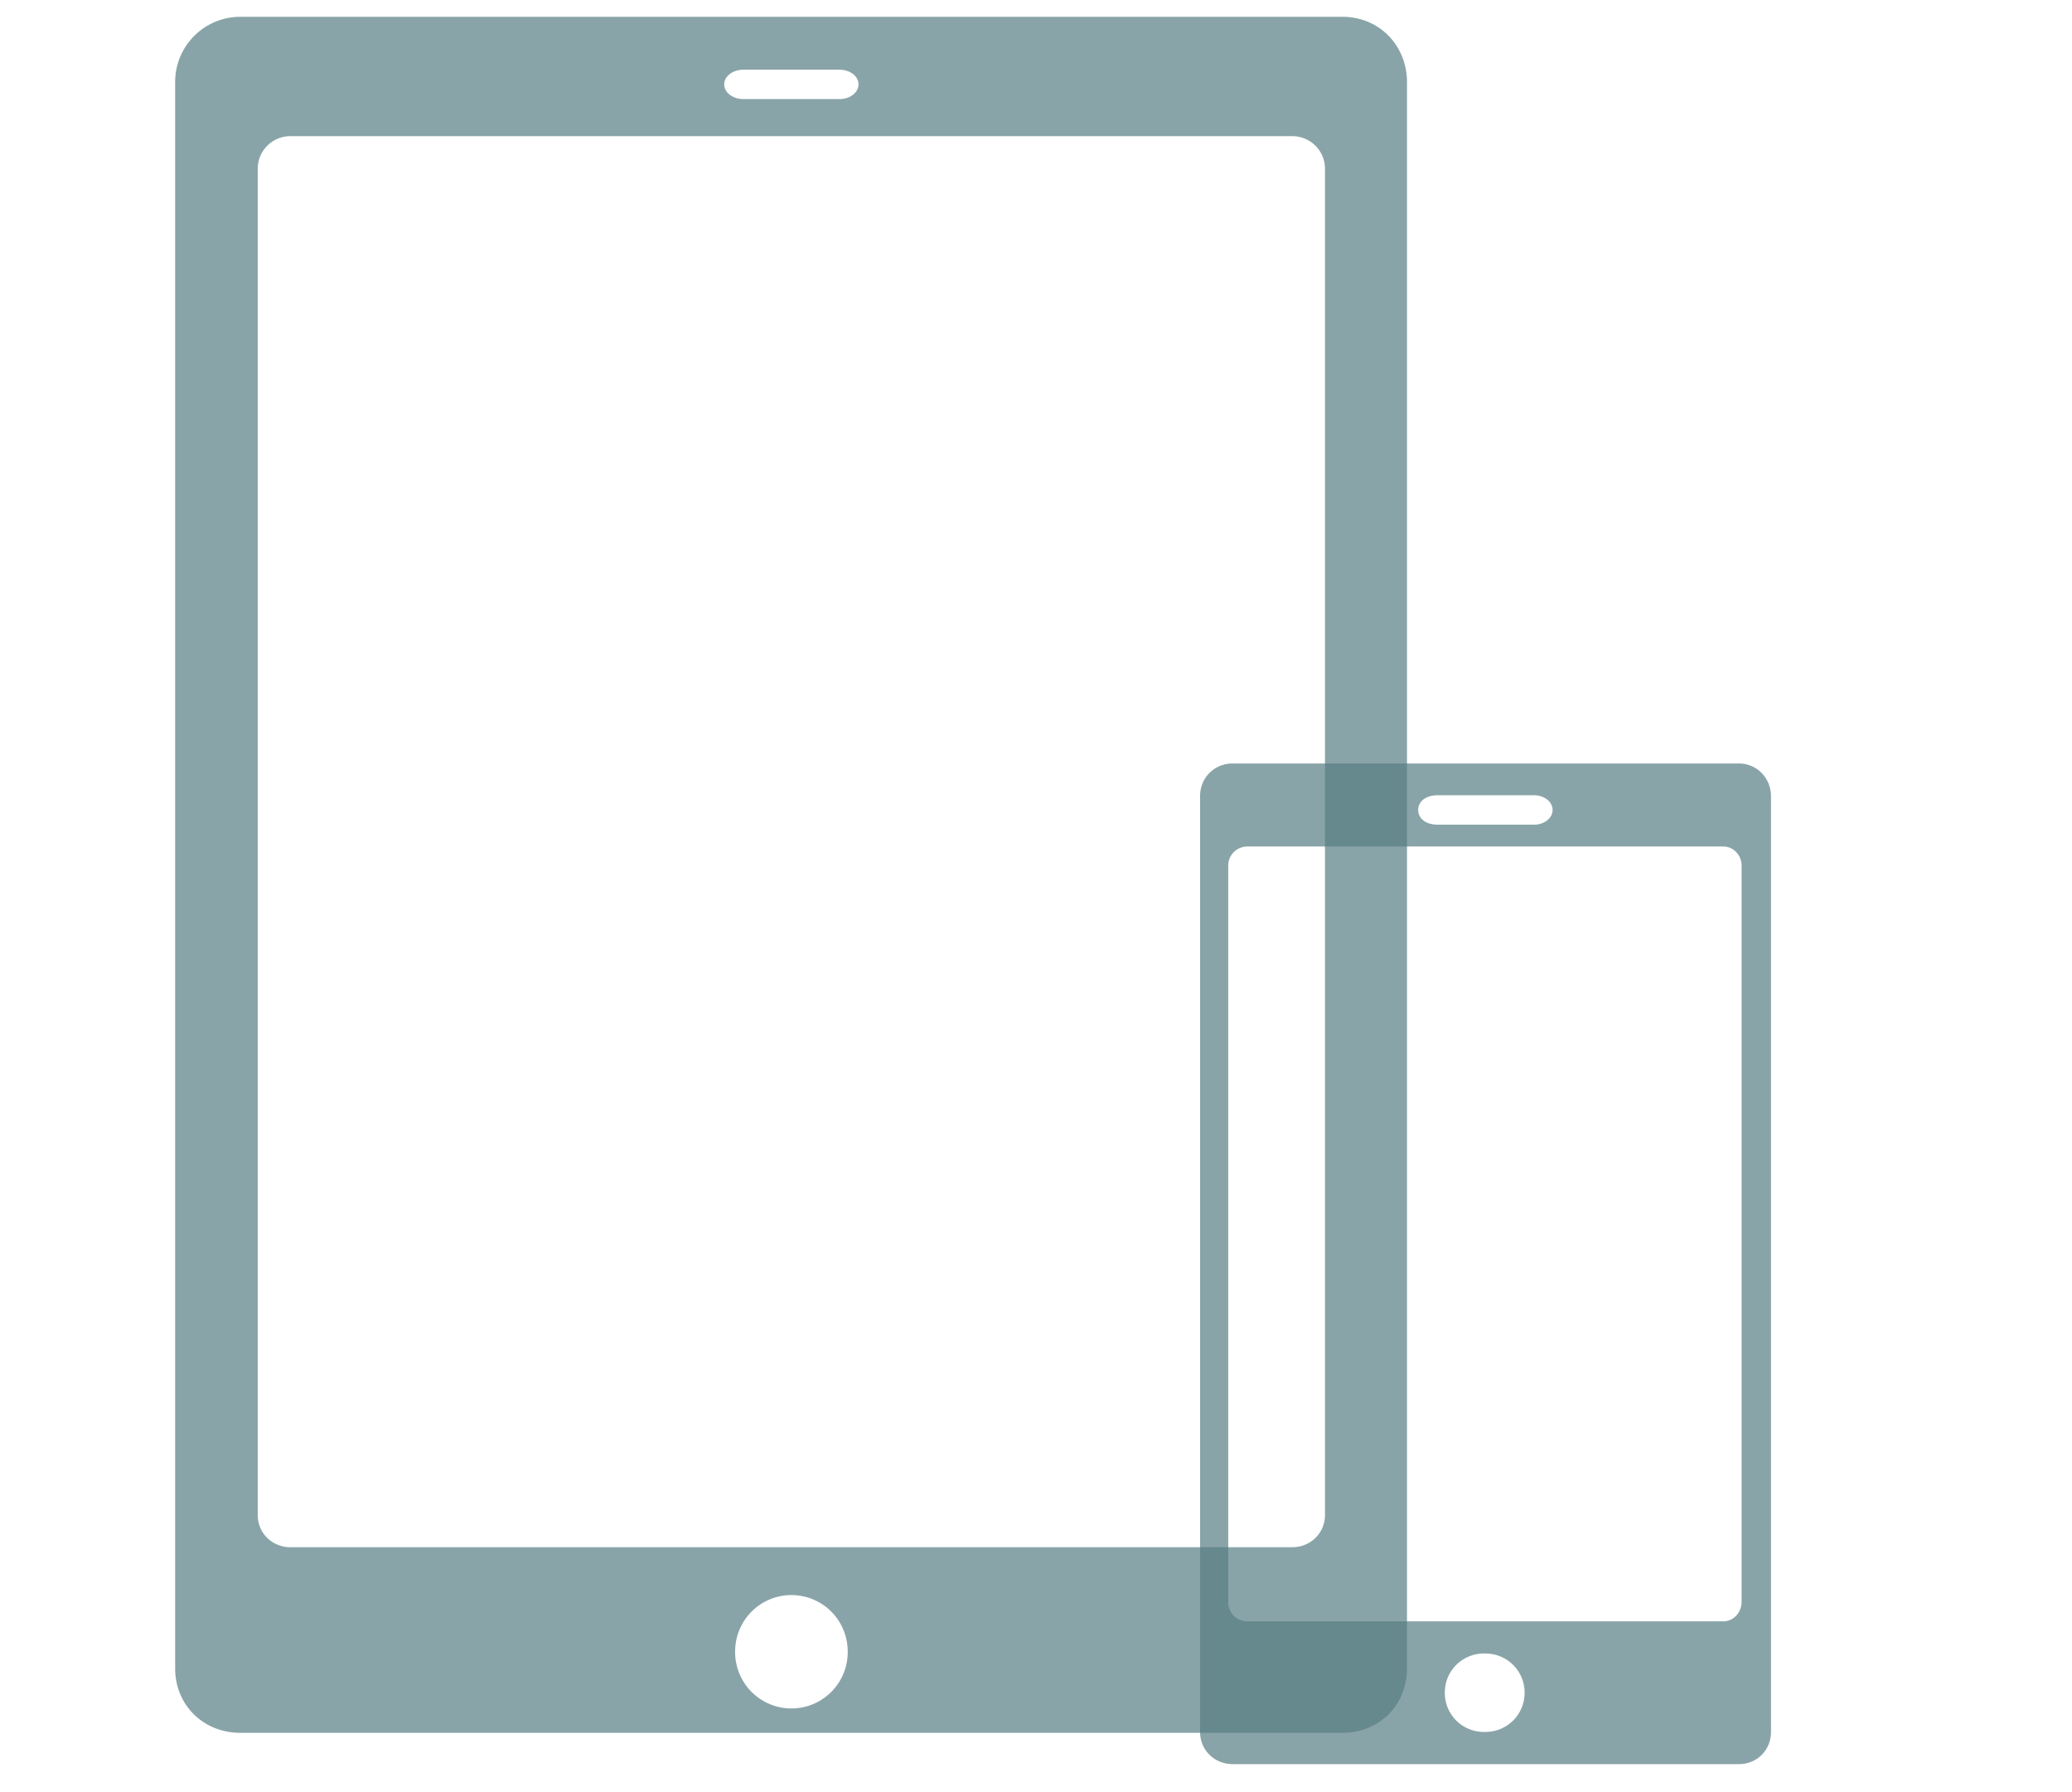
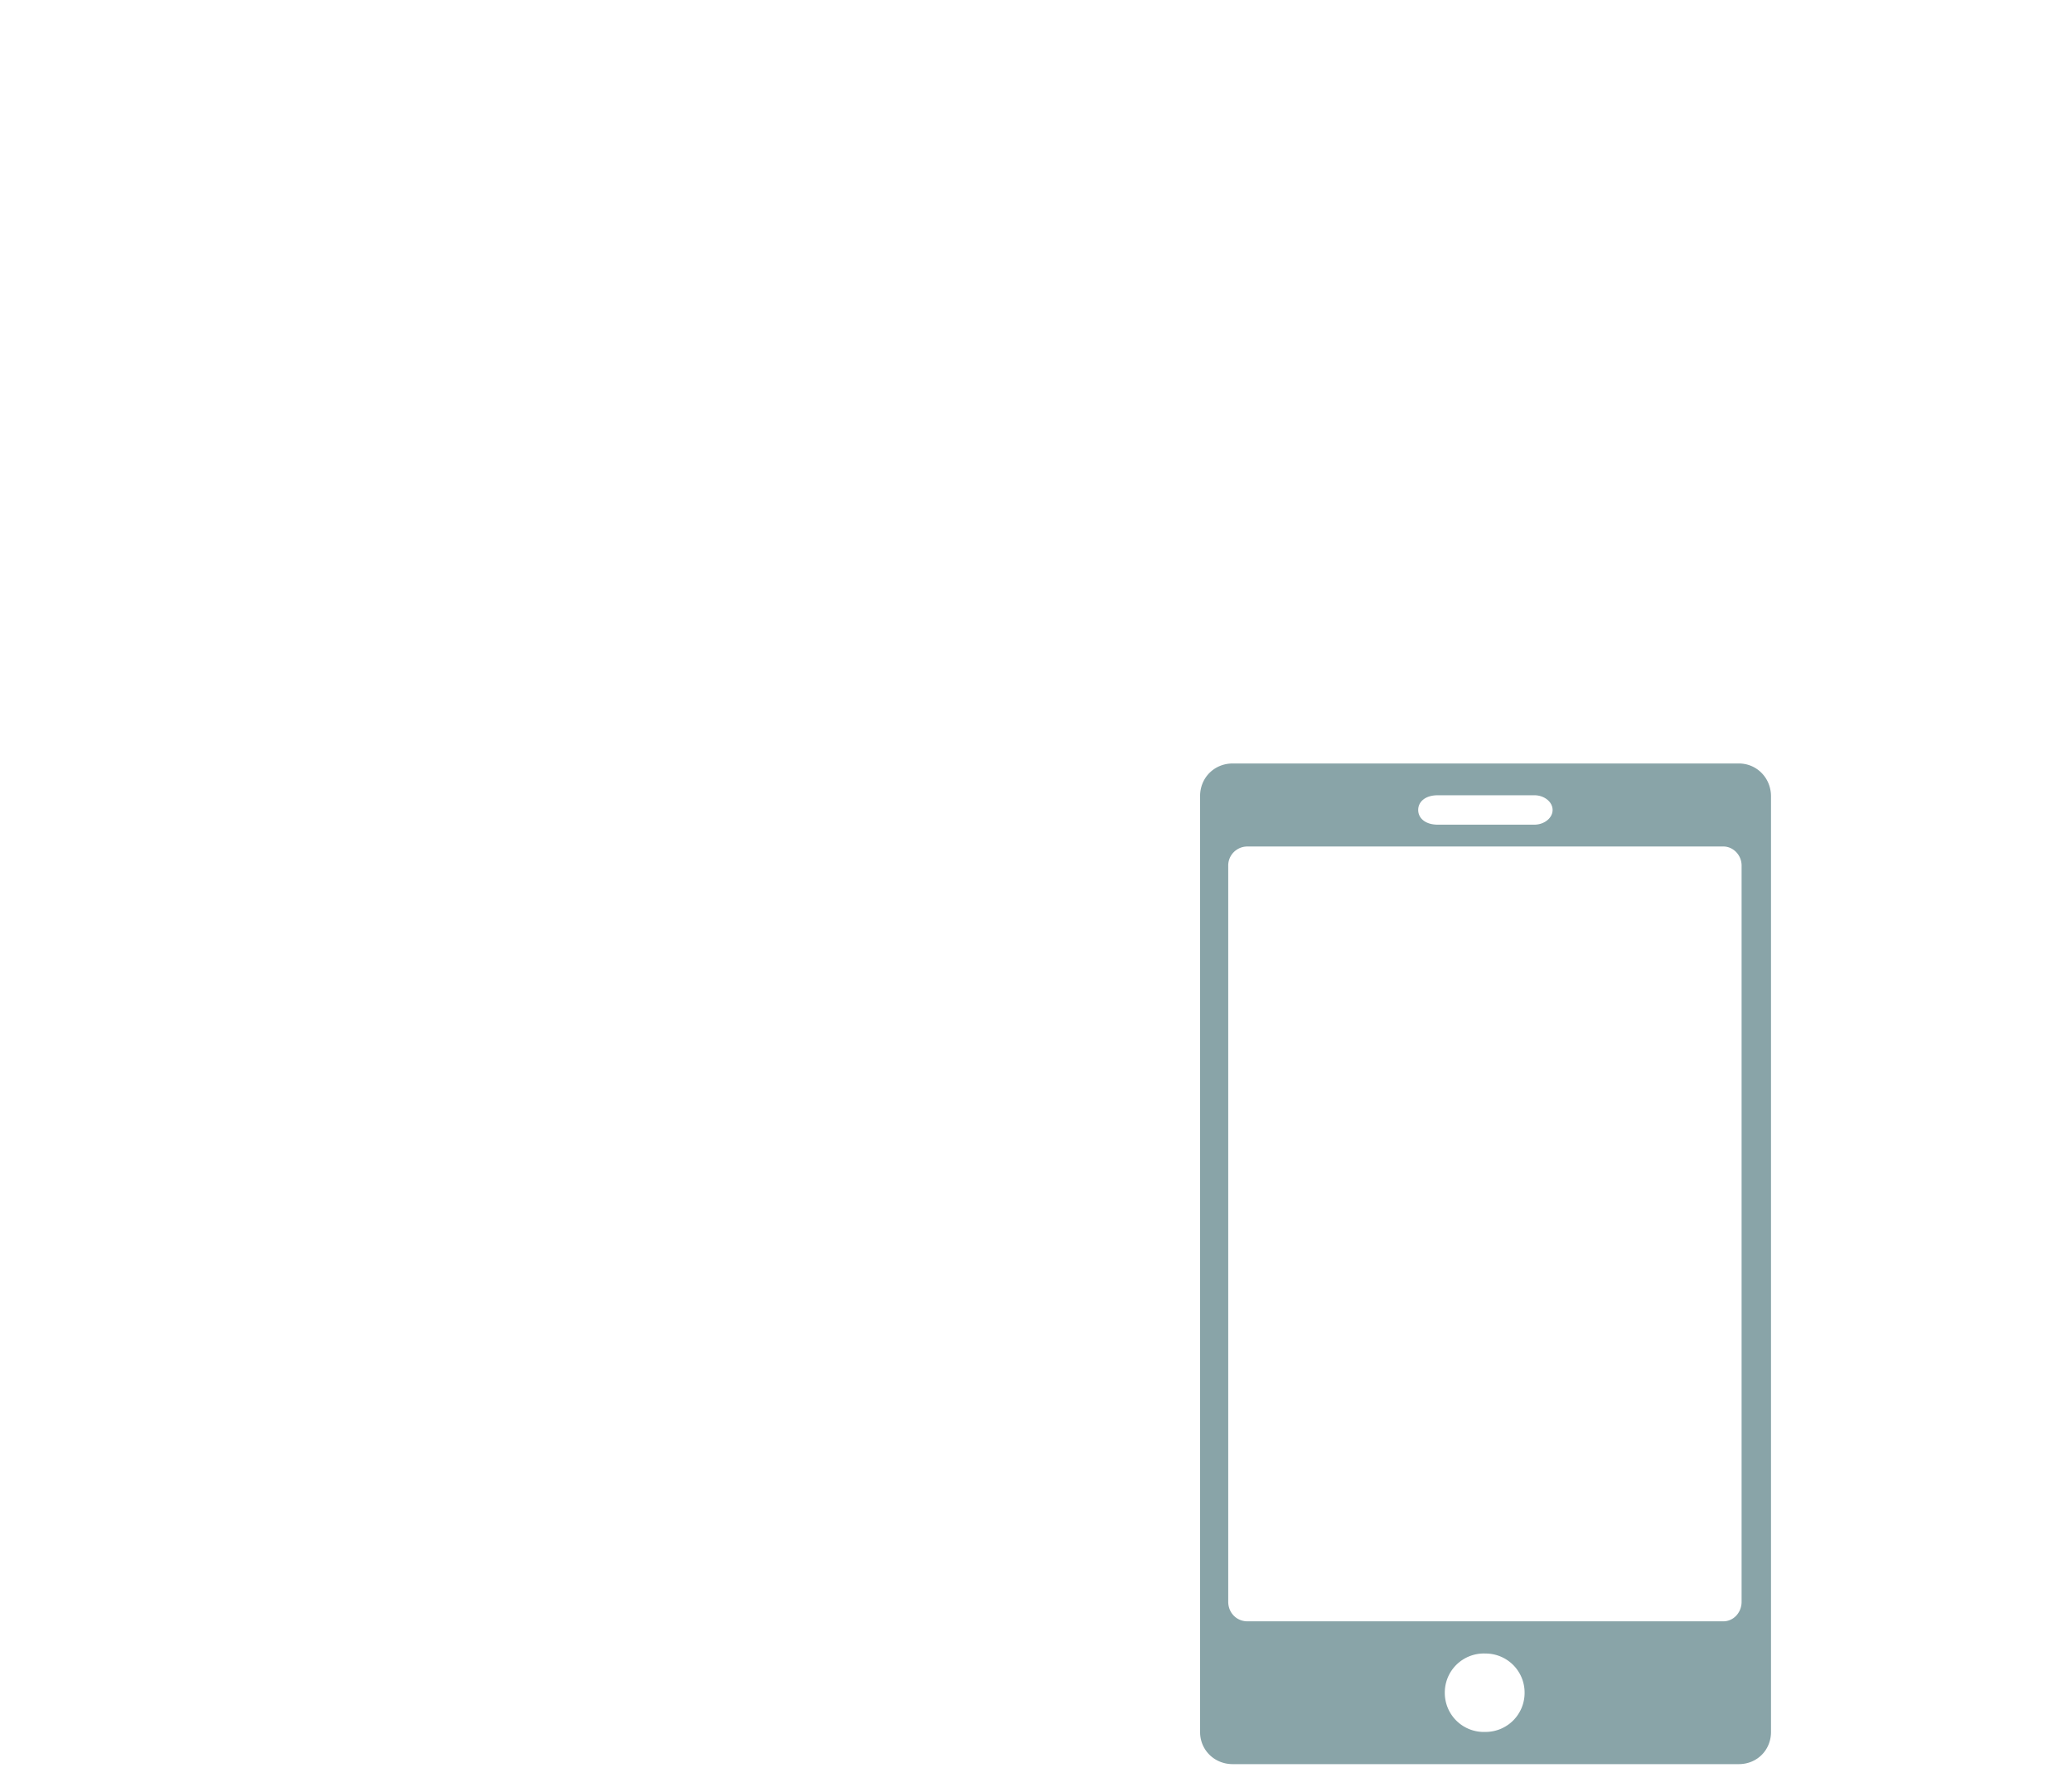
<svg xmlns="http://www.w3.org/2000/svg" width="100%" height="100%" version="1.1" viewBox="0 0 148 128">
  <g id="icon-app" fill-opacity=".7" fill="#577e83">
-     <path d="m17.17 1.2c-2.57 0-4.66 2.076-4.66 4.664v113.3c0 2.6 2 4.6 4.66 4.6h78.72c2.65 0 4.61-2 4.61-4.6v-113.3c0-2.588-1.96-4.664-4.61-4.664h-78.72zm35.94 3.778h6.85c.76 0 1.36.467 1.36 1.049 0 .583-.6 1.05-1.36 1.05h-6.85c-.77 0-1.38-.467-1.38-1.05 0-.582.61-1.049 1.38-1.049zm-32.36 4.746h71.55c1.3 0 2.34 1.044 2.34 2.324v96.16c0 1.3-1.04 2.3-2.34 2.3h-71.55c-1.3 0-2.34-1-2.34-2.3v-96.16c0-1.28 1.04-2.324 2.34-2.324zm35.79 104.2a4.023 4.023 0 0 1 4.01 4 4.023 4.023 0 0 1 -4.01 4.1 4.023 4.023 0 0 1 -4.03 -4.1 4.023 4.023 0 0 1 4.03 -4z" />
    <path d="m88.05 54.53c-1.3 0-2.33 1-2.33 2.34v66.83c0 1.3 1.03 2.3 2.33 2.3h36.15c1.3 0 2.3-1 2.3-2.3v-66.83c0-1.29-1-2.34-2.3-2.34h-36.15zm14.65 2.27h6.9c.7 0 1.3.47 1.3 1.05s-.6 1.05-1.3 1.05h-6.9c-.9 0-1.4-.47-1.4-1.05s.5-1.05 1.4-1.05zm-13.6 3.66h34c.7 0 1.3.61 1.3 1.36v52.58c0 .8-.6 1.4-1.3 1.4h-34c-.76 0-1.37-.6-1.37-1.4v-52.58c0-.75.61-1.36 1.37-1.36zm17 57.64a2.789 2.789 0 0 1 2.8 2.8 2.789 2.789 0 0 1 -2.8 2.8 2.789 2.789 0 0 1 -2.9 -2.8 2.789 2.789 0 0 1 2.9 -2.8z" />
  </g>
</svg>